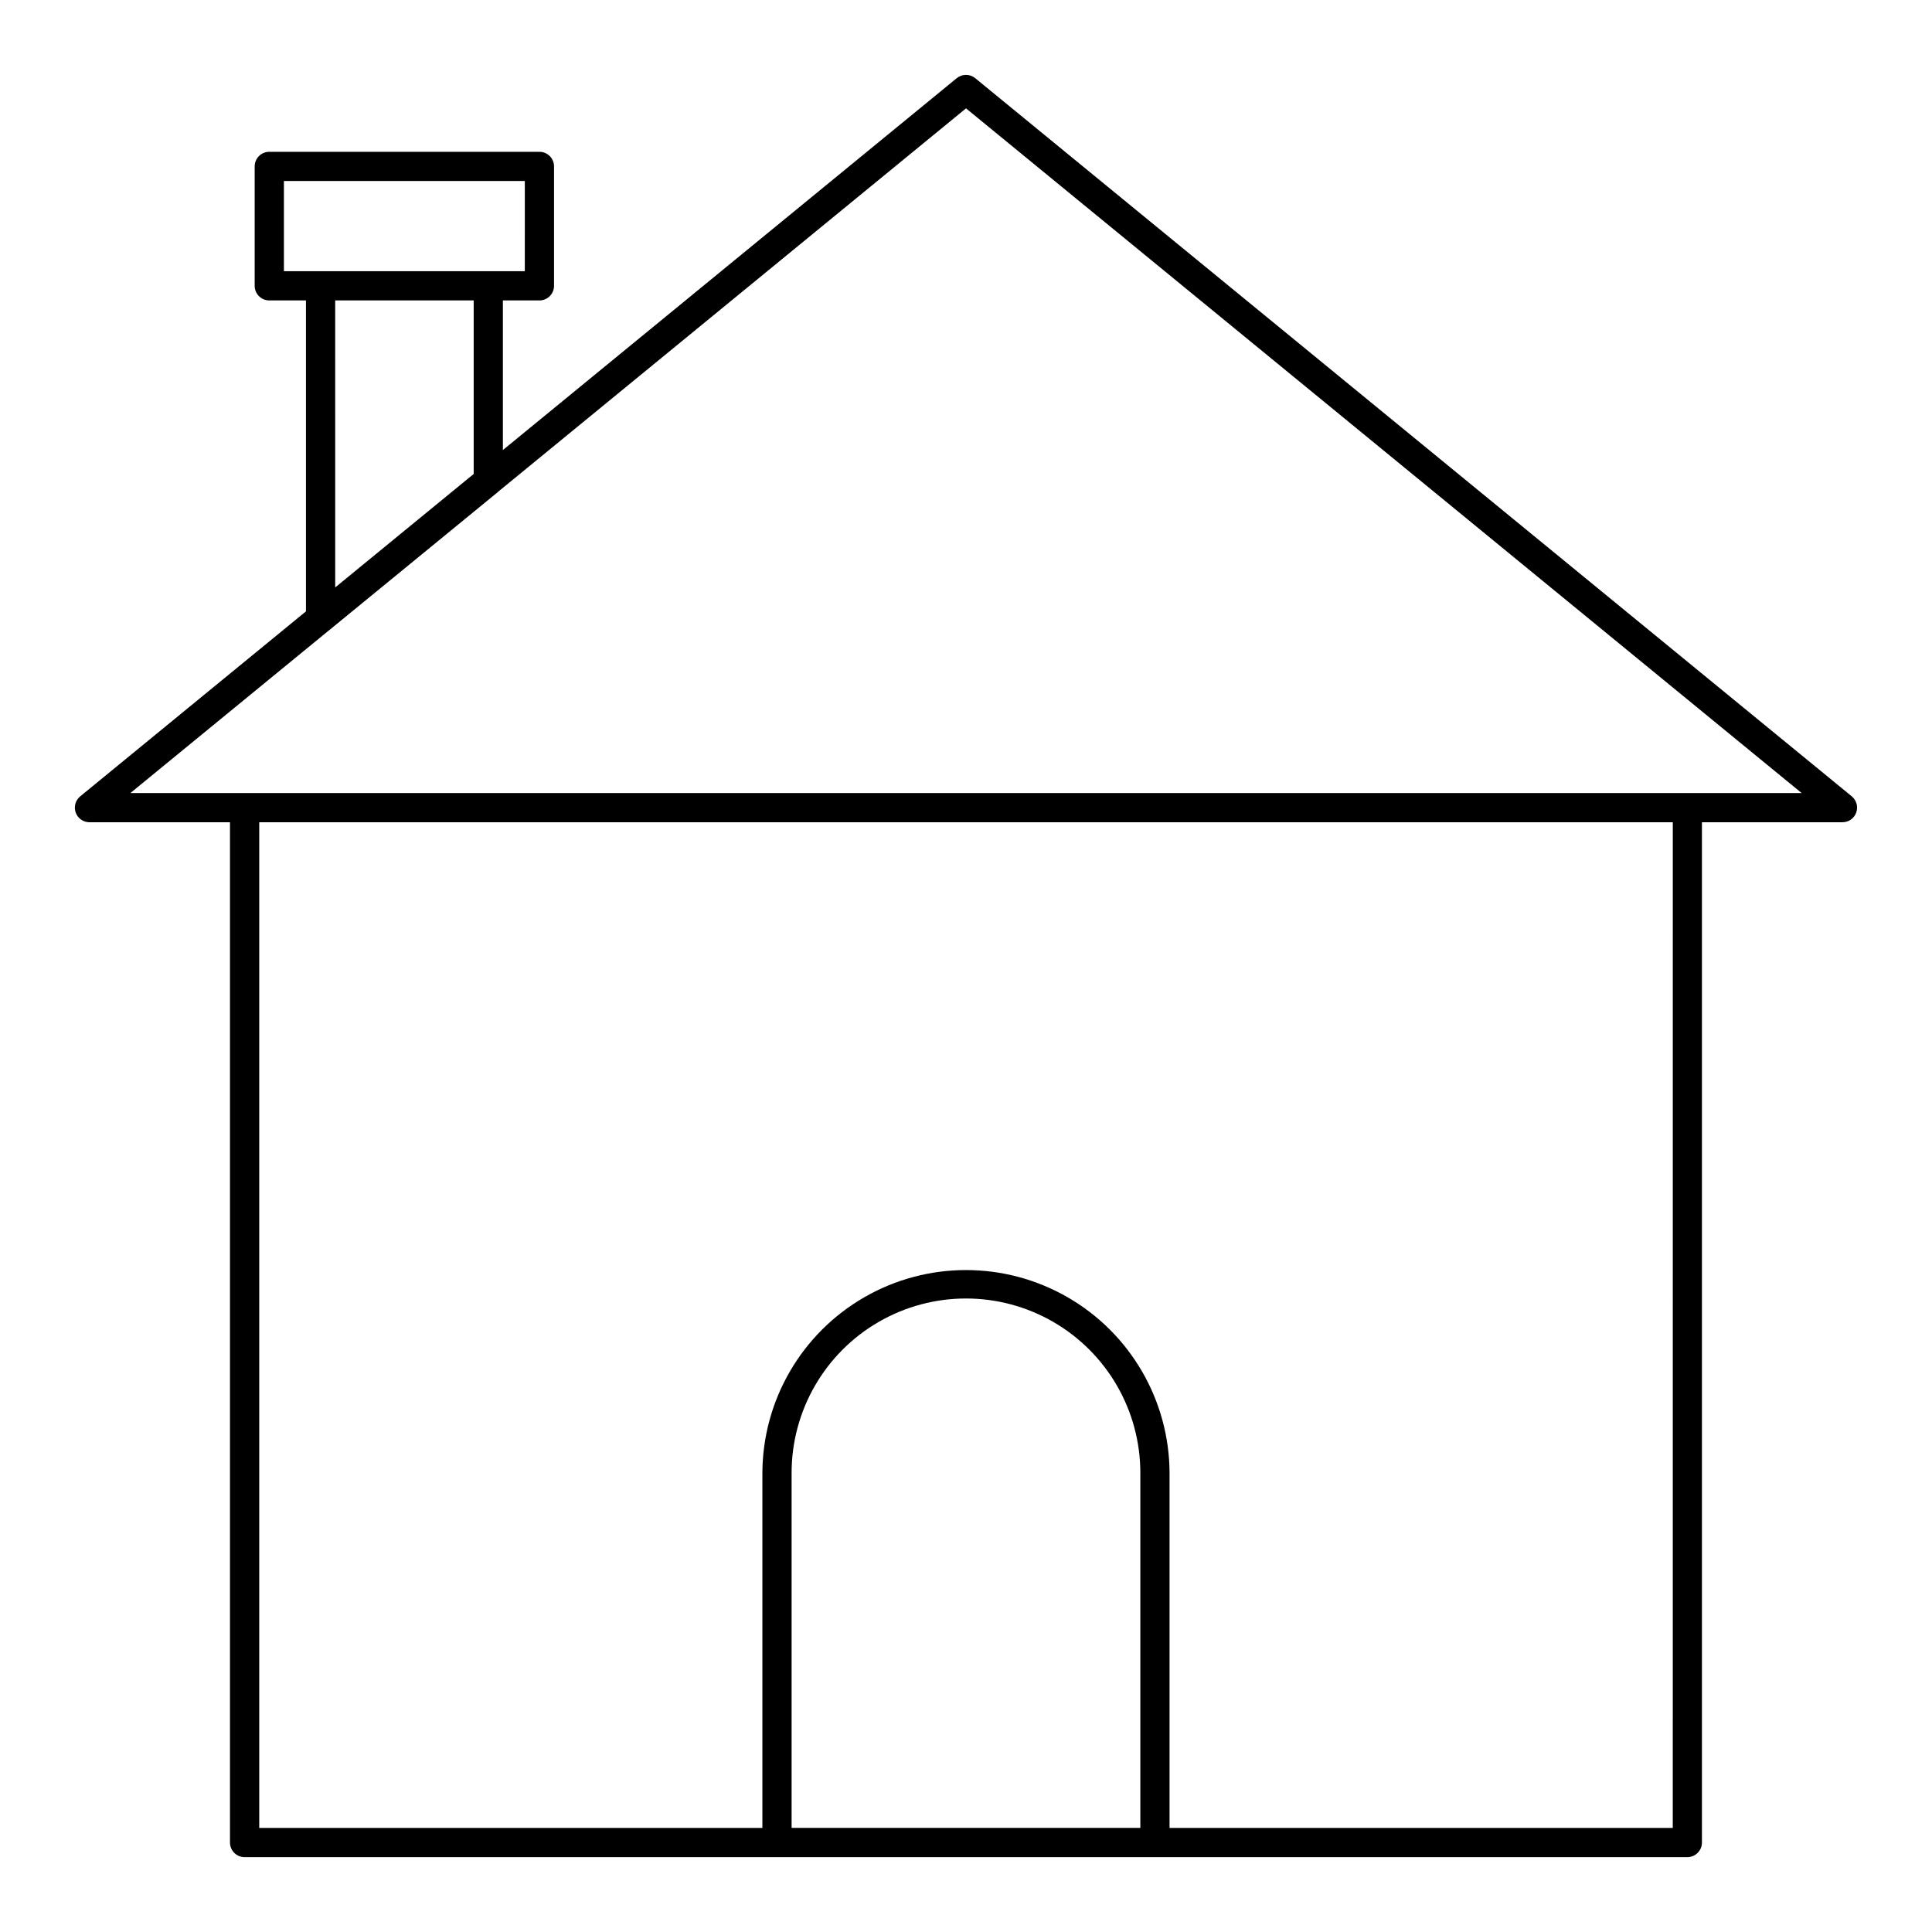
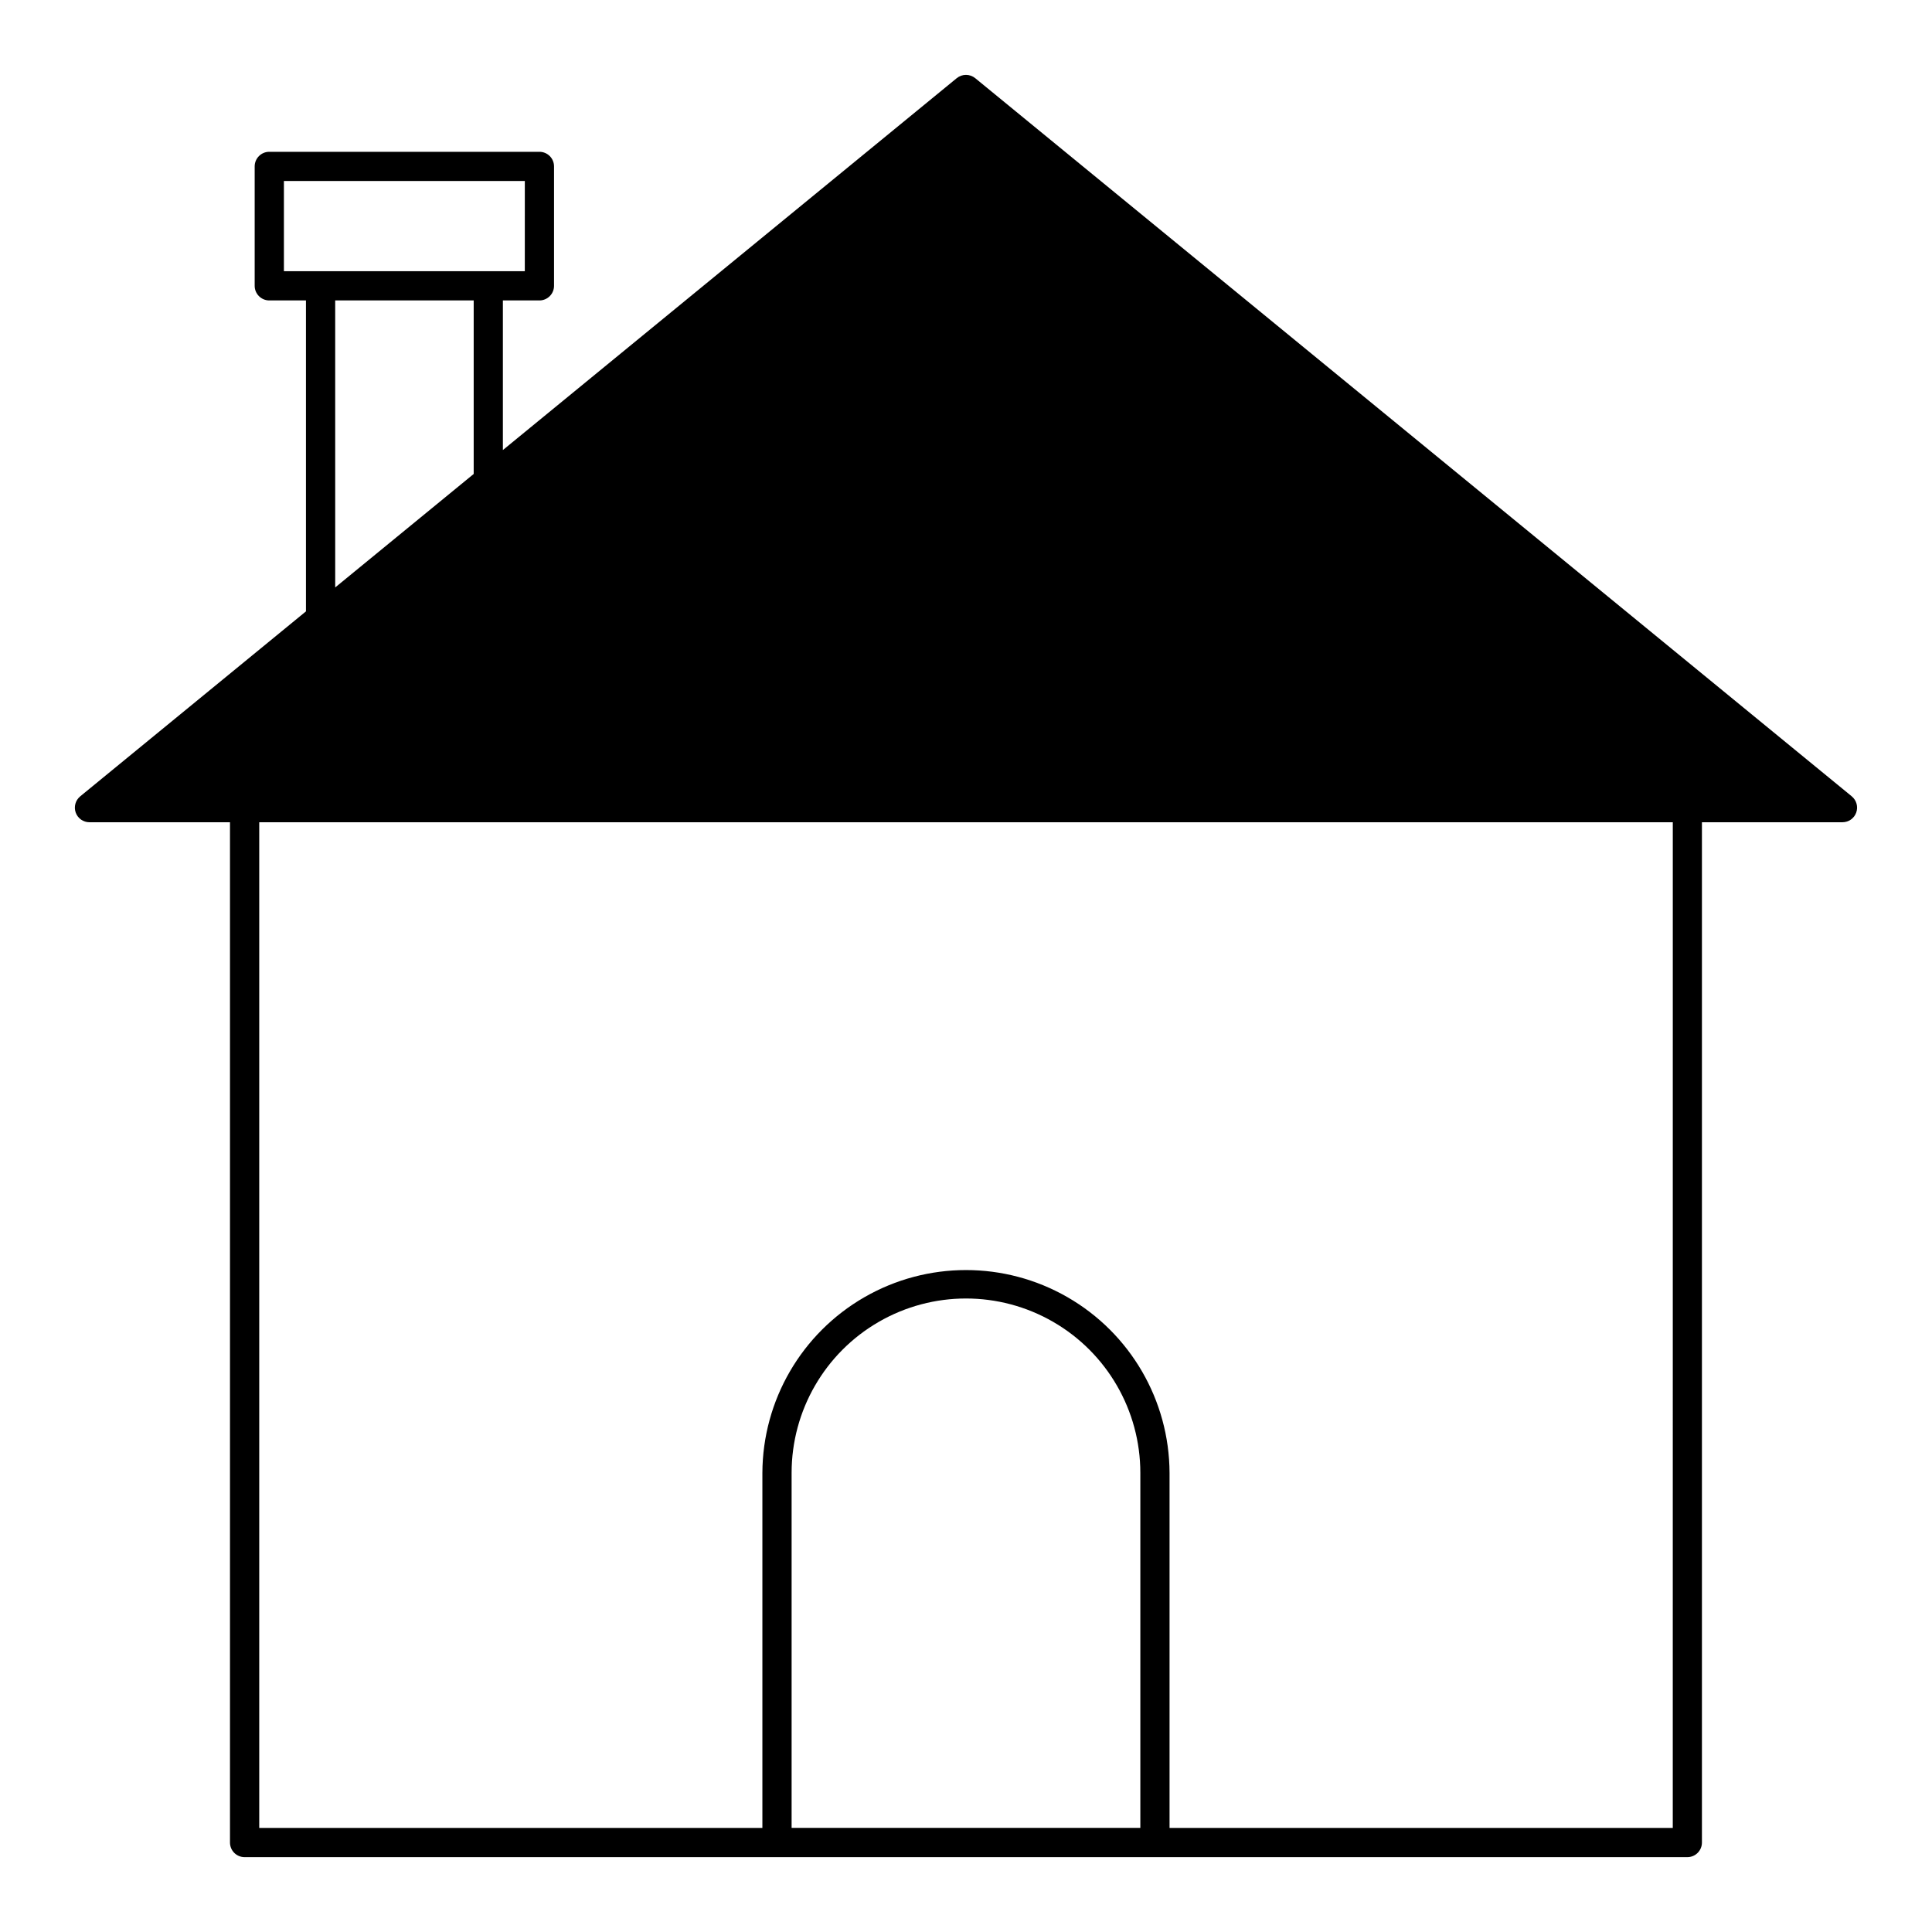
<svg xmlns="http://www.w3.org/2000/svg" fill="#000000" width="800px" height="800px" version="1.1" viewBox="144 144 512 512">
-   <path d="m634.74 355.04-232.29-190.32c-1.43-1.168-3.481-1.168-4.91 0l-120.27 98.547v-39.648h9.684c1.027 0 2.012-0.41 2.738-1.137 0.727-0.727 1.133-1.711 1.133-2.738v-31.645c0-1.027-0.406-2.012-1.133-2.738-0.727-0.727-1.711-1.133-2.738-1.133h-71.59c-1.027-0.004-2.016 0.406-2.738 1.133-0.727 0.727-1.137 1.711-1.133 2.738v31.645c-0.004 1.027 0.406 2.012 1.133 2.738 0.727 0.727 1.711 1.137 2.738 1.137h9.719v82.402l-59.828 49.02v0.004c-1.262 1.035-1.738 2.758-1.191 4.297 0.551 1.539 2.012 2.566 3.644 2.566h37.242v270.38c0 1.027 0.406 2.016 1.133 2.742 0.727 0.723 1.711 1.133 2.738 1.133h382.34c1.027 0 2.012-0.406 2.738-1.133 0.727-0.727 1.133-1.711 1.133-2.738v-270.39h37.246c1.637 0 3.094-1.027 3.644-2.566 0.551-1.539 0.074-3.262-1.191-4.297zm-415.5-139.17v-23.906h63.844l-0.004 23.906zm50.293 7.746v45.988l-36.699 30.07-0.004-76.062zm176.67 404.79h-92.418v-94.082c0-16.508 8.809-31.766 23.105-40.02 14.297-8.254 31.91-8.254 46.207 0 14.297 8.254 23.105 23.512 23.105 40.02zm141.1 0.008h-133.36v-94.09c-0.074-19.227-10.371-36.961-27.035-46.551-16.66-9.594-37.168-9.594-53.832 0-16.66 9.59-26.961 27.324-27.035 46.551v94.09h-133.34v-266.51h374.61zm3.871-274.25h-412.62l52.832-43.285 0.035-0.02 44.441-36.395 0.062-0.078 124.08-101.67 221.45 181.45z" />
+   <path d="m634.74 355.04-232.29-190.32c-1.43-1.168-3.481-1.168-4.91 0l-120.27 98.547v-39.648h9.684c1.027 0 2.012-0.41 2.738-1.137 0.727-0.727 1.133-1.711 1.133-2.738v-31.645c0-1.027-0.406-2.012-1.133-2.738-0.727-0.727-1.711-1.133-2.738-1.133h-71.59c-1.027-0.004-2.016 0.406-2.738 1.133-0.727 0.727-1.137 1.711-1.133 2.738v31.645c-0.004 1.027 0.406 2.012 1.133 2.738 0.727 0.727 1.711 1.137 2.738 1.137h9.719v82.402l-59.828 49.02v0.004c-1.262 1.035-1.738 2.758-1.191 4.297 0.551 1.539 2.012 2.566 3.644 2.566h37.242v270.38c0 1.027 0.406 2.016 1.133 2.742 0.727 0.723 1.711 1.133 2.738 1.133h382.34c1.027 0 2.012-0.406 2.738-1.133 0.727-0.727 1.133-1.711 1.133-2.738v-270.39h37.246c1.637 0 3.094-1.027 3.644-2.566 0.551-1.539 0.074-3.262-1.191-4.297zm-415.5-139.17v-23.906h63.844l-0.004 23.906zm50.293 7.746v45.988l-36.699 30.07-0.004-76.062zm176.67 404.79h-92.418v-94.082c0-16.508 8.809-31.766 23.105-40.02 14.297-8.254 31.91-8.254 46.207 0 14.297 8.254 23.105 23.512 23.105 40.02zm141.1 0.008h-133.36v-94.09c-0.074-19.227-10.371-36.961-27.035-46.551-16.66-9.594-37.168-9.594-53.832 0-16.66 9.59-26.961 27.324-27.035 46.551v94.09h-133.34v-266.51h374.61zm3.871-274.25h-412.62z" />
</svg>